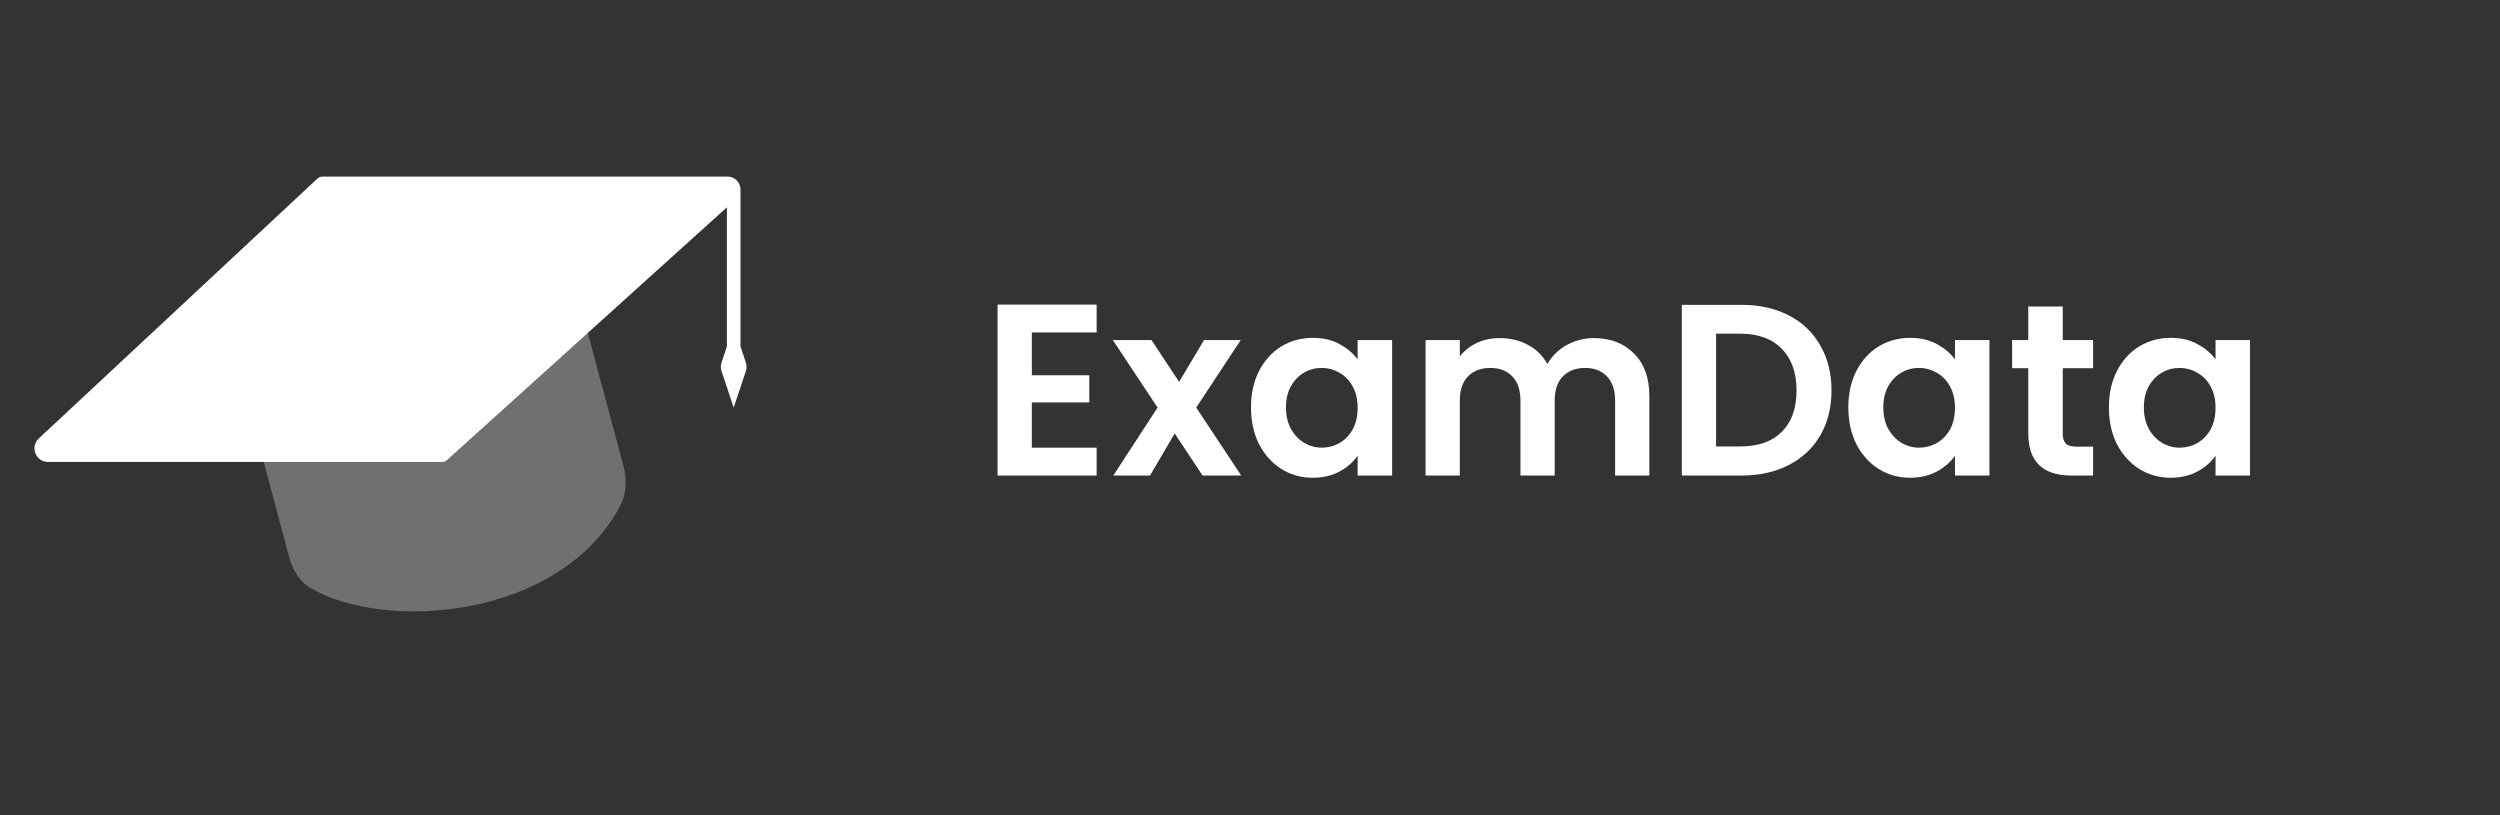
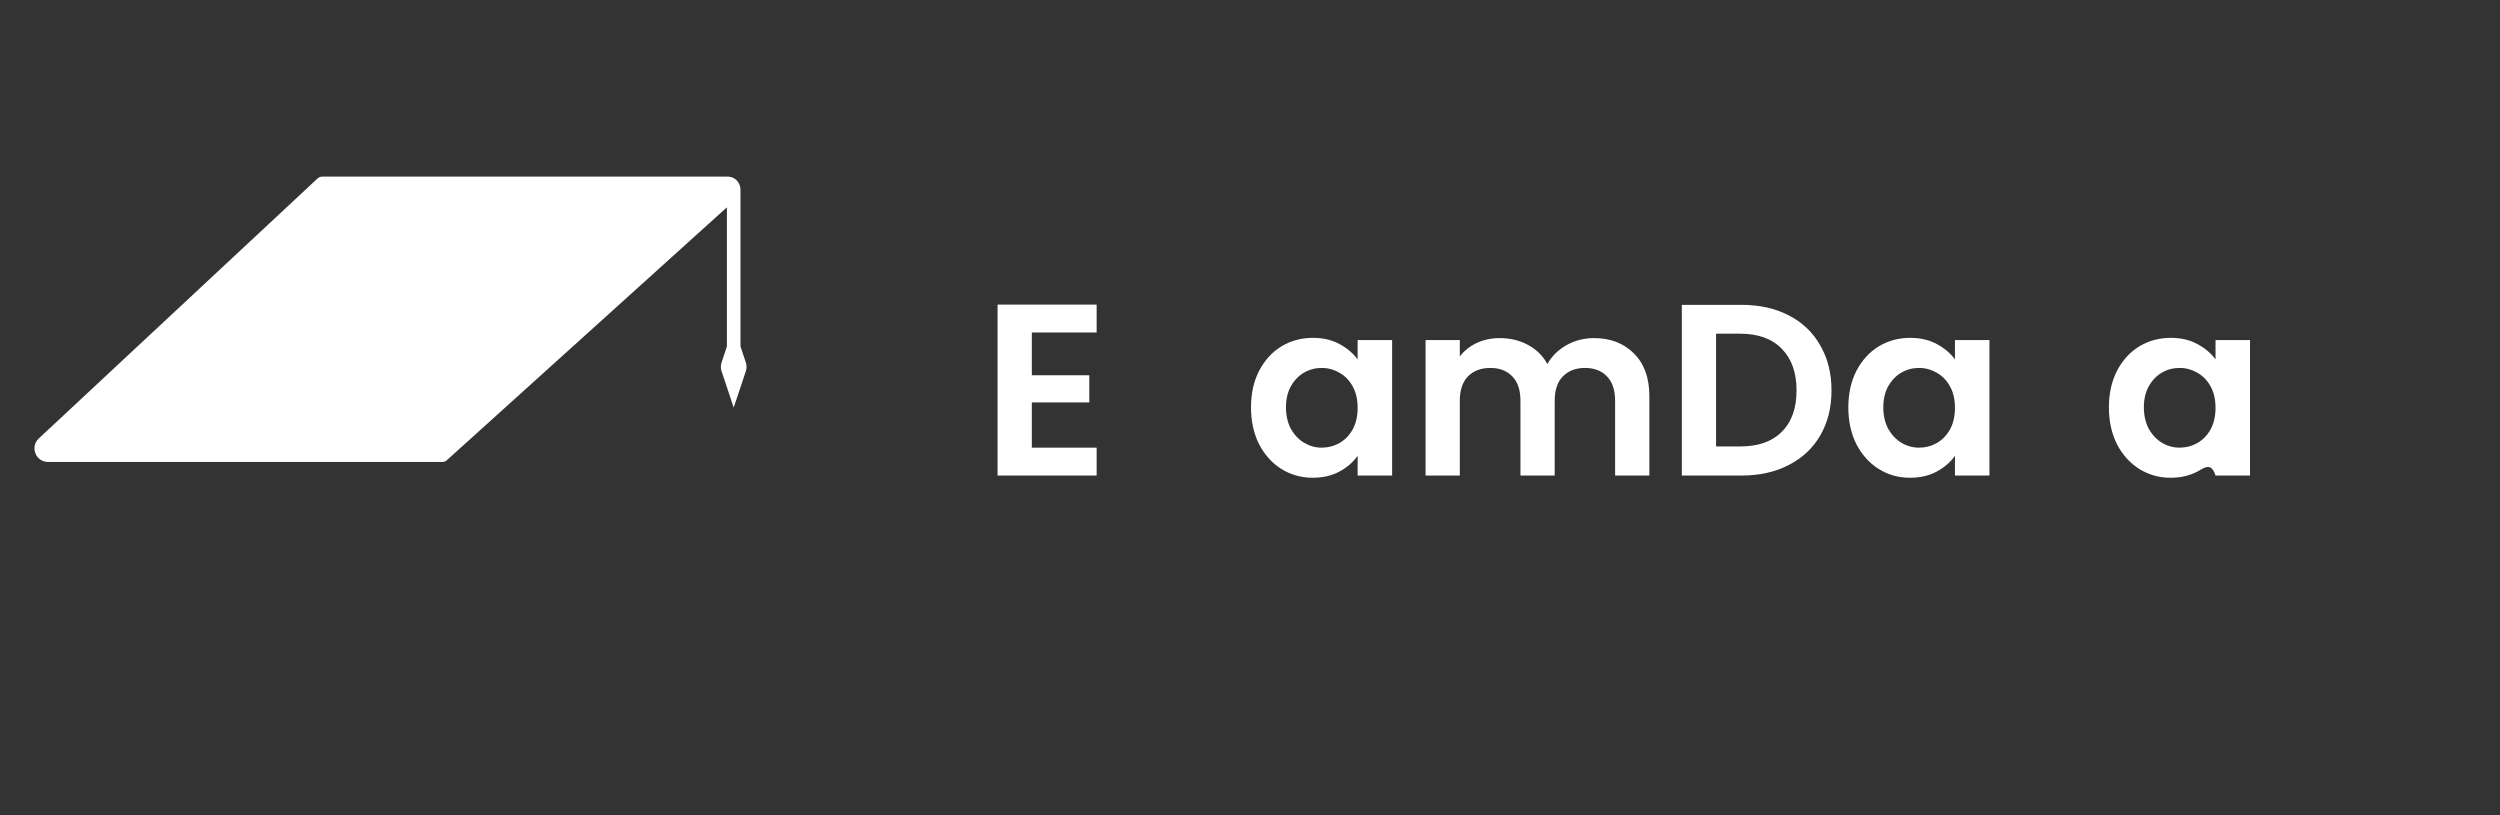
<svg xmlns="http://www.w3.org/2000/svg" width="184" height="60" viewBox="0 0 184 60" fill="none">
  <rect x="0" y="0" width="184" height="60" fill="#333333" stroke="none" />
  <path fill-rule="evenodd" clip-rule="evenodd" d="M32.553 34H5.06H3.538C2.631 34 2.192 32.888 2.856 32.269L23.373 13.134C23.465 13.048 23.587 13 23.714 13H53.556C54.147 13 54.525 13.5 54.497 14H54.5V25.5L54.895 26.684C54.963 26.889 54.963 27.111 54.895 27.316L54 30L53.105 27.316C53.037 27.111 53.037 26.889 53.105 26.684L53.5 25.5V15.258L32.888 33.871C32.796 33.954 32.676 34 32.553 34Z" fill="white" />
-   <path d="M21.286 41.008L18.039 28.891C17.324 26.224 18.907 23.482 21.575 22.767L36.546 18.756C39.214 18.041 41.955 19.624 42.67 22.291L45.875 34.252C46.147 35.268 46.12 36.361 45.621 37.286C41.155 45.576 28.335 46.501 22.835 43.269C22.015 42.787 21.532 41.926 21.286 41.008Z" fill="white" fill-opacity="0.3" />
  <path d="M75.942 24.47V27.62H80.172V29.618H75.942V32.948H80.712V35H73.422V22.418H80.712V24.47H75.942Z" fill="white" />
-   <path d="M88.51 35L86.458 31.904L84.64 35H81.94L85.198 29.996L81.904 25.028H84.748L86.782 28.106L88.618 25.028H91.318L88.042 29.996L91.354 35H88.51Z" fill="white" />
  <path d="M92.074 29.978C92.074 28.97 92.272 28.076 92.668 27.296C93.076 26.516 93.622 25.916 94.306 25.496C95.002 25.076 95.776 24.866 96.628 24.866C97.372 24.866 98.02 25.016 98.572 25.316C99.136 25.616 99.586 25.994 99.922 26.45V25.028H102.46V35H99.922V33.542C99.598 34.01 99.148 34.4 98.572 34.712C98.008 35.012 97.354 35.162 96.61 35.162C95.77 35.162 95.002 34.946 94.306 34.514C93.622 34.082 93.076 33.476 92.668 32.696C92.272 31.904 92.074 30.998 92.074 29.978ZM99.922 30.014C99.922 29.402 99.802 28.88 99.562 28.448C99.322 28.004 98.998 27.668 98.59 27.44C98.182 27.2 97.744 27.08 97.276 27.08C96.808 27.08 96.376 27.194 95.98 27.422C95.584 27.65 95.26 27.986 95.008 28.43C94.768 28.862 94.648 29.378 94.648 29.978C94.648 30.578 94.768 31.106 95.008 31.562C95.26 32.006 95.584 32.348 95.98 32.588C96.388 32.828 96.82 32.948 97.276 32.948C97.744 32.948 98.182 32.834 98.59 32.606C98.998 32.366 99.322 32.03 99.562 31.598C99.802 31.154 99.922 30.626 99.922 30.014Z" fill="white" />
  <path d="M117.306 24.884C118.53 24.884 119.514 25.262 120.258 26.018C121.014 26.762 121.392 27.806 121.392 29.15V35H118.872V29.492C118.872 28.712 118.674 28.118 118.278 27.71C117.882 27.29 117.342 27.08 116.658 27.08C115.974 27.08 115.428 27.29 115.02 27.71C114.624 28.118 114.426 28.712 114.426 29.492V35H111.906V29.492C111.906 28.712 111.708 28.118 111.312 27.71C110.916 27.29 110.376 27.08 109.692 27.08C108.996 27.08 108.444 27.29 108.036 27.71C107.64 28.118 107.442 28.712 107.442 29.492V35H104.922V25.028H107.442V26.234C107.766 25.814 108.18 25.484 108.684 25.244C109.2 25.004 109.764 24.884 110.376 24.884C111.156 24.884 111.852 25.052 112.464 25.388C113.076 25.712 113.55 26.18 113.886 26.792C114.21 26.216 114.678 25.754 115.29 25.406C115.914 25.058 116.586 24.884 117.306 24.884Z" fill="white" />
  <path d="M128.175 22.436C129.495 22.436 130.653 22.694 131.649 23.21C132.657 23.726 133.431 24.464 133.971 25.424C134.523 26.372 134.799 27.476 134.799 28.736C134.799 29.996 134.523 31.1 133.971 32.048C133.431 32.984 132.657 33.71 131.649 34.226C130.653 34.742 129.495 35 128.175 35H123.783V22.436H128.175ZM128.085 32.858C129.405 32.858 130.425 32.498 131.145 31.778C131.865 31.058 132.225 30.044 132.225 28.736C132.225 27.428 131.865 26.408 131.145 25.676C130.425 24.932 129.405 24.56 128.085 24.56H126.303V32.858H128.085Z" fill="white" />
  <path d="M136.037 29.978C136.037 28.97 136.235 28.076 136.631 27.296C137.039 26.516 137.585 25.916 138.269 25.496C138.965 25.076 139.739 24.866 140.591 24.866C141.335 24.866 141.983 25.016 142.535 25.316C143.099 25.616 143.549 25.994 143.885 26.45V25.028H146.423V35H143.885V33.542C143.561 34.01 143.111 34.4 142.535 34.712C141.971 35.012 141.317 35.162 140.573 35.162C139.733 35.162 138.965 34.946 138.269 34.514C137.585 34.082 137.039 33.476 136.631 32.696C136.235 31.904 136.037 30.998 136.037 29.978ZM143.885 30.014C143.885 29.402 143.765 28.88 143.525 28.448C143.285 28.004 142.961 27.668 142.553 27.44C142.145 27.2 141.707 27.08 141.239 27.08C140.771 27.08 140.339 27.194 139.943 27.422C139.547 27.65 139.223 27.986 138.971 28.43C138.731 28.862 138.611 29.378 138.611 29.978C138.611 30.578 138.731 31.106 138.971 31.562C139.223 32.006 139.547 32.348 139.943 32.588C140.351 32.828 140.783 32.948 141.239 32.948C141.707 32.948 142.145 32.834 142.553 32.606C142.961 32.366 143.285 32.03 143.525 31.598C143.765 31.154 143.885 30.626 143.885 30.014Z" fill="white" />
-   <path d="M151.819 27.098V31.922C151.819 32.258 151.897 32.504 152.053 32.66C152.221 32.804 152.497 32.876 152.881 32.876H154.051V35H152.467C150.343 35 149.281 33.968 149.281 31.904V27.098H148.093V25.028H149.281V22.562H151.819V25.028H154.051V27.098H151.819Z" fill="white" />
-   <path d="M155.215 29.978C155.215 28.97 155.413 28.076 155.809 27.296C156.217 26.516 156.763 25.916 157.447 25.496C158.143 25.076 158.917 24.866 159.769 24.866C160.513 24.866 161.161 25.016 161.713 25.316C162.277 25.616 162.727 25.994 163.063 26.45V25.028H165.601V35H163.063V33.542C162.739 34.01 162.289 34.4 161.713 34.712C161.149 35.012 160.495 35.162 159.751 35.162C158.911 35.162 158.143 34.946 157.447 34.514C156.763 34.082 156.217 33.476 155.809 32.696C155.413 31.904 155.215 30.998 155.215 29.978ZM163.063 30.014C163.063 29.402 162.943 28.88 162.703 28.448C162.463 28.004 162.139 27.668 161.731 27.44C161.323 27.2 160.885 27.08 160.417 27.08C159.949 27.08 159.517 27.194 159.121 27.422C158.725 27.65 158.401 27.986 158.149 28.43C157.909 28.862 157.789 29.378 157.789 29.978C157.789 30.578 157.909 31.106 158.149 31.562C158.401 32.006 158.725 32.348 159.121 32.588C159.529 32.828 159.961 32.948 160.417 32.948C160.885 32.948 161.323 32.834 161.731 32.606C162.139 32.366 162.463 32.03 162.703 31.598C162.943 31.154 163.063 30.626 163.063 30.014Z" fill="white" />
+   <path d="M155.215 29.978C155.215 28.97 155.413 28.076 155.809 27.296C156.217 26.516 156.763 25.916 157.447 25.496C158.143 25.076 158.917 24.866 159.769 24.866C160.513 24.866 161.161 25.016 161.713 25.316C162.277 25.616 162.727 25.994 163.063 26.45V25.028H165.601V35H163.063C162.739 34.01 162.289 34.4 161.713 34.712C161.149 35.012 160.495 35.162 159.751 35.162C158.911 35.162 158.143 34.946 157.447 34.514C156.763 34.082 156.217 33.476 155.809 32.696C155.413 31.904 155.215 30.998 155.215 29.978ZM163.063 30.014C163.063 29.402 162.943 28.88 162.703 28.448C162.463 28.004 162.139 27.668 161.731 27.44C161.323 27.2 160.885 27.08 160.417 27.08C159.949 27.08 159.517 27.194 159.121 27.422C158.725 27.65 158.401 27.986 158.149 28.43C157.909 28.862 157.789 29.378 157.789 29.978C157.789 30.578 157.909 31.106 158.149 31.562C158.401 32.006 158.725 32.348 159.121 32.588C159.529 32.828 159.961 32.948 160.417 32.948C160.885 32.948 161.323 32.834 161.731 32.606C162.139 32.366 162.463 32.03 162.703 31.598C162.943 31.154 163.063 30.626 163.063 30.014Z" fill="white" />
</svg>